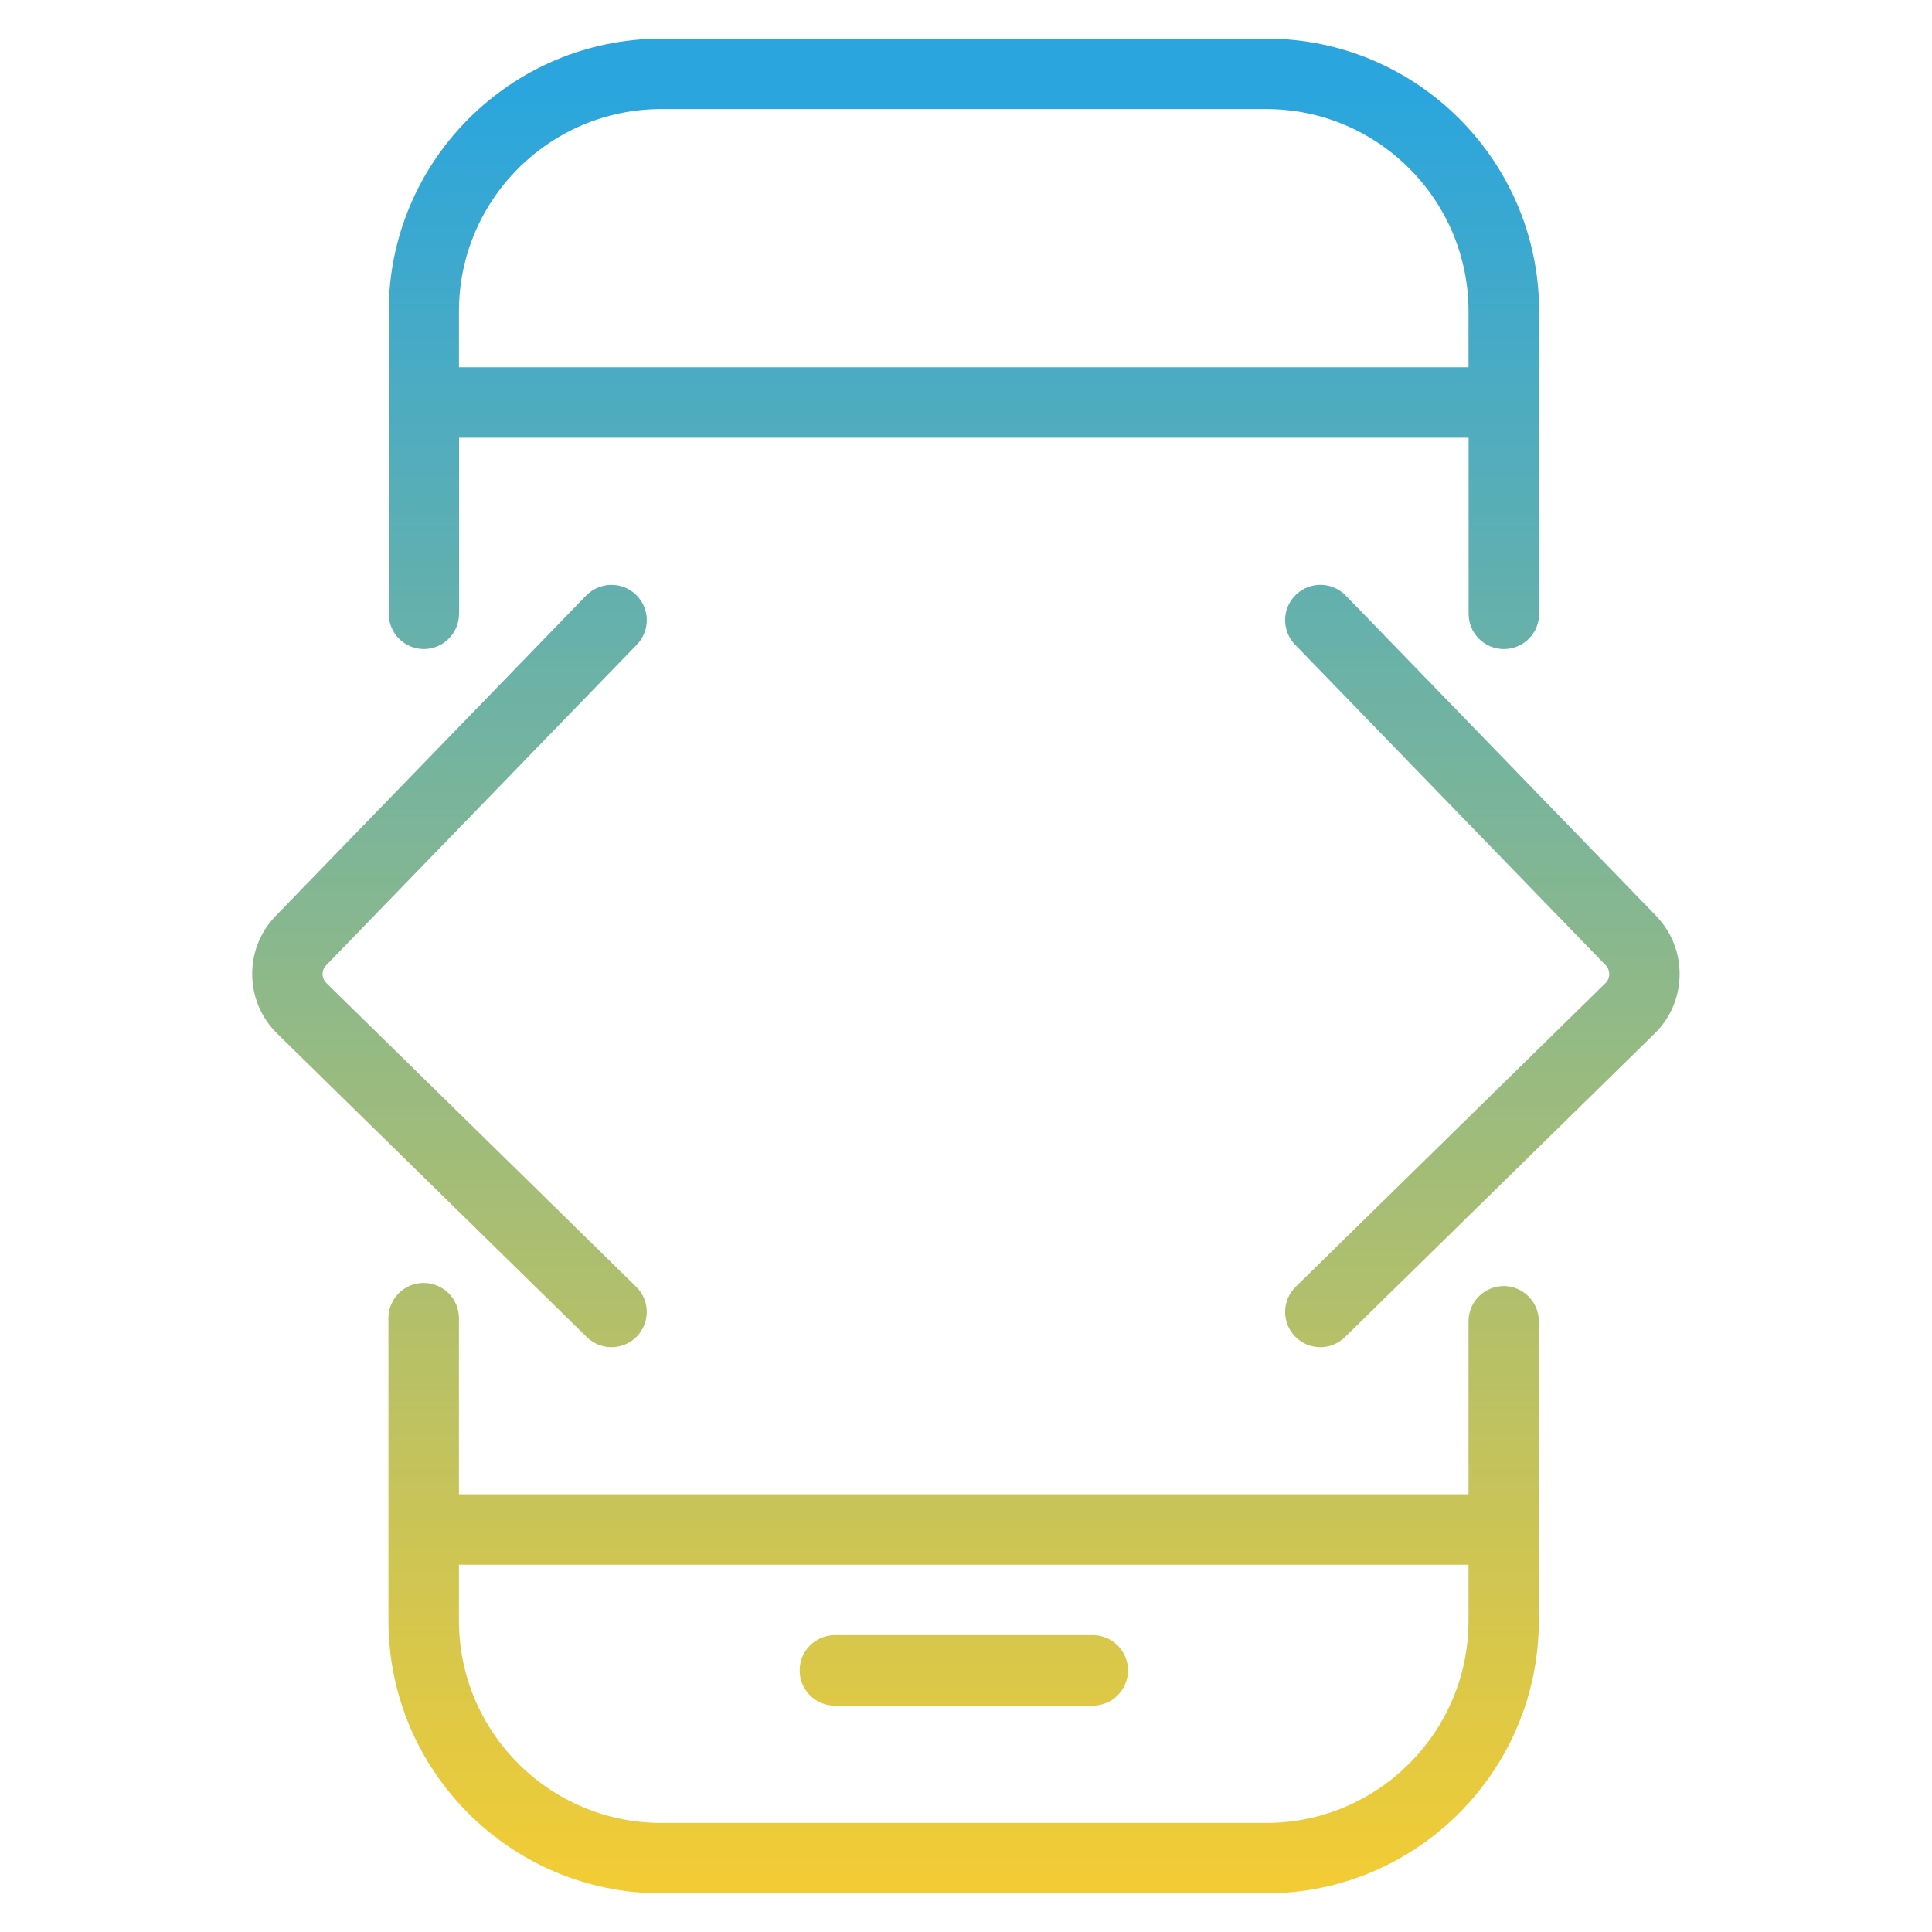
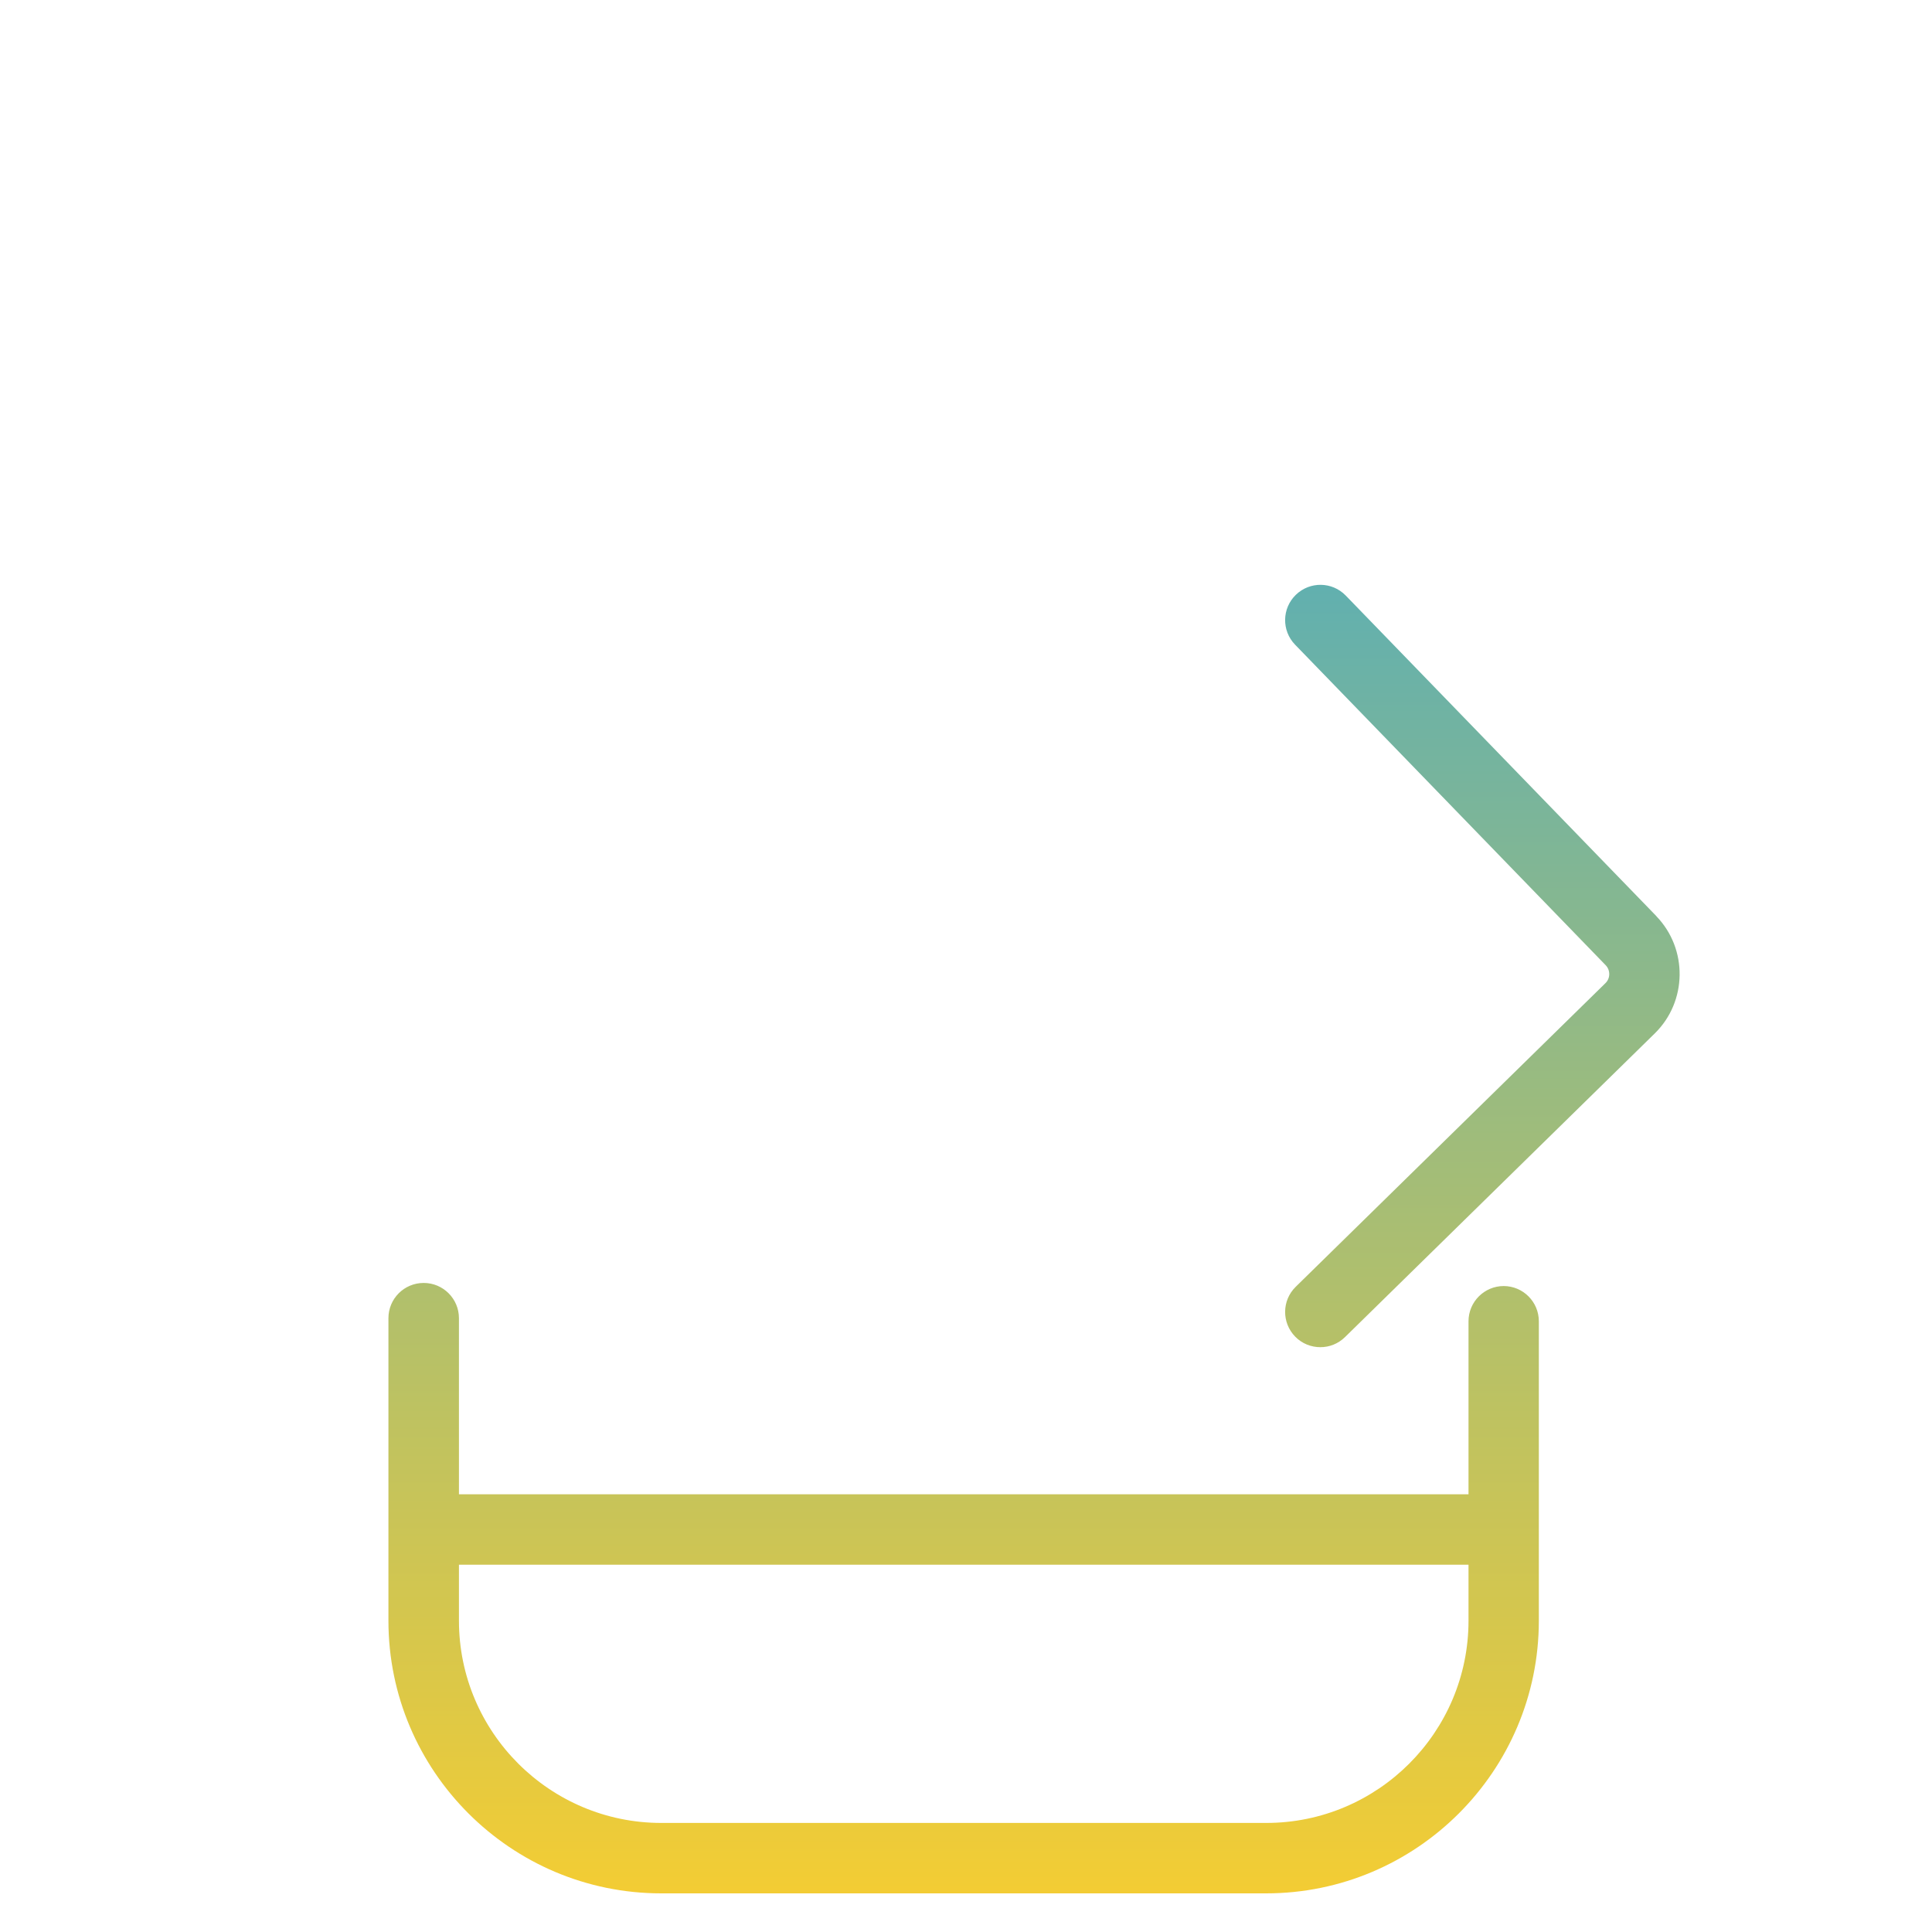
<svg xmlns="http://www.w3.org/2000/svg" xmlns:xlink="http://www.w3.org/1999/xlink" id="Layer_1" data-name="Layer 1" viewBox="0 0 200 200">
  <defs>
    <style>      .cls-1 {        fill: url(#linear-gradient-2);      }      .cls-2 {        fill: url(#linear-gradient-4);      }      .cls-3 {        fill: url(#linear-gradient-3);      }      .cls-4 {        fill: url(#linear-gradient-5);      }      .cls-5 {        fill: url(#linear-gradient);      }    </style>
    <linearGradient id="linear-gradient" x1="99.77" y1="203.18" x2="99.77" y2="9.07" gradientUnits="userSpaceOnUse">
      <stop offset="0" stop-color="#fbce2d" />
      <stop offset="1" stop-color="#2aa5de" />
    </linearGradient>
    <linearGradient id="linear-gradient-2" x1="99.77" x2="99.77" xlink:href="#linear-gradient" />
    <linearGradient id="linear-gradient-3" x1="46.54" y1="203.18" x2="46.54" y2="9.07" xlink:href="#linear-gradient" />
    <linearGradient id="linear-gradient-4" x1="153.46" y1="203.18" x2="153.46" y2="9.07" xlink:href="#linear-gradient" />
    <linearGradient id="linear-gradient-5" x1="99.77" x2="99.77" xlink:href="#linear-gradient" />
  </defs>
-   <path class="cls-5" d="M43.87,67.19c2.01,0,3.65-1.63,3.65-3.65v-18.23h104.51v18.23c0,2.01,1.63,3.65,3.65,3.65s3.65-1.63,3.65-3.65v-31.31c0-15.57-12.66-28.23-28.23-28.23h-62.62c-15.57,0-28.24,12.67-28.24,28.23v31.31c0,2.01,1.63,3.65,3.65,3.65ZM68.46,11.29h62.62c11.55,0,20.94,9.39,20.94,20.94v5.79H47.51v-5.79c0-11.55,9.4-20.94,20.95-20.94Z" />
-   <path class="cls-1" d="M155.67,133.13c-2.01,0-3.65,1.63-3.65,3.65v17.91H47.51v-18.23c0-2.01-1.63-3.65-3.65-3.65s-3.65,1.63-3.65,3.65v31.31c0,15.57,12.67,28.23,28.24,28.23h62.62c15.57,0,28.23-12.67,28.23-28.23v-30.99c0-2.01-1.63-3.65-3.65-3.65ZM131.08,188.71h-62.62c-11.55,0-20.95-9.39-20.95-20.94v-5.79h104.51v5.79c0,11.55-9.39,20.94-20.94,20.94Z" />
-   <path class="cls-3" d="M63.31,139.46c.94,0,1.89-.37,2.6-1.09,1.41-1.44,1.39-3.75-.05-5.16l-32.07-31.44c-.52-.5-.53-1.34-.02-1.85l32.16-33.19c1.4-1.45,1.36-3.75-.09-5.16-1.44-1.4-3.75-1.36-5.16.08l-32.16,33.19c-3.28,3.39-3.21,8.83.16,12.14l32.07,31.44c.71.7,1.63,1.04,2.55,1.04Z" />
+   <path class="cls-1" d="M155.67,133.13c-2.01,0-3.65,1.63-3.65,3.65v17.91H47.51v-18.23c0-2.01-1.63-3.65-3.65-3.65s-3.65,1.63-3.65,3.65v31.31c0,15.57,12.67,28.23,28.24,28.23h62.62c15.57,0,28.23-12.67,28.23-28.23v-30.99c0-2.01-1.63-3.65-3.65-3.65ZM131.08,188.71h-62.62c-11.55,0-20.95-9.39-20.95-20.94v-5.79h104.51v5.79c0,11.55-9.39,20.94-20.94,20.94" />
  <path class="cls-2" d="M171.47,94.84l-32.16-33.19c-1.41-1.45-3.71-1.48-5.16-.08-1.45,1.4-1.49,3.71-.09,5.16l32.16,33.19c.5.52.49,1.35-.02,1.85l-32.07,31.44c-1.44,1.41-1.46,3.72-.05,5.16.71.73,1.66,1.09,2.6,1.09s1.84-.35,2.55-1.04l32.07-31.44c3.37-3.3,3.44-8.75.16-12.14Z" />
-   <path class="cls-4" d="M113.12,169.27h-26.69c-2.01,0-3.65,1.63-3.65,3.65s1.63,3.65,3.65,3.65h26.69c2.01,0,3.65-1.63,3.65-3.65s-1.63-3.65-3.65-3.65Z" />
</svg>